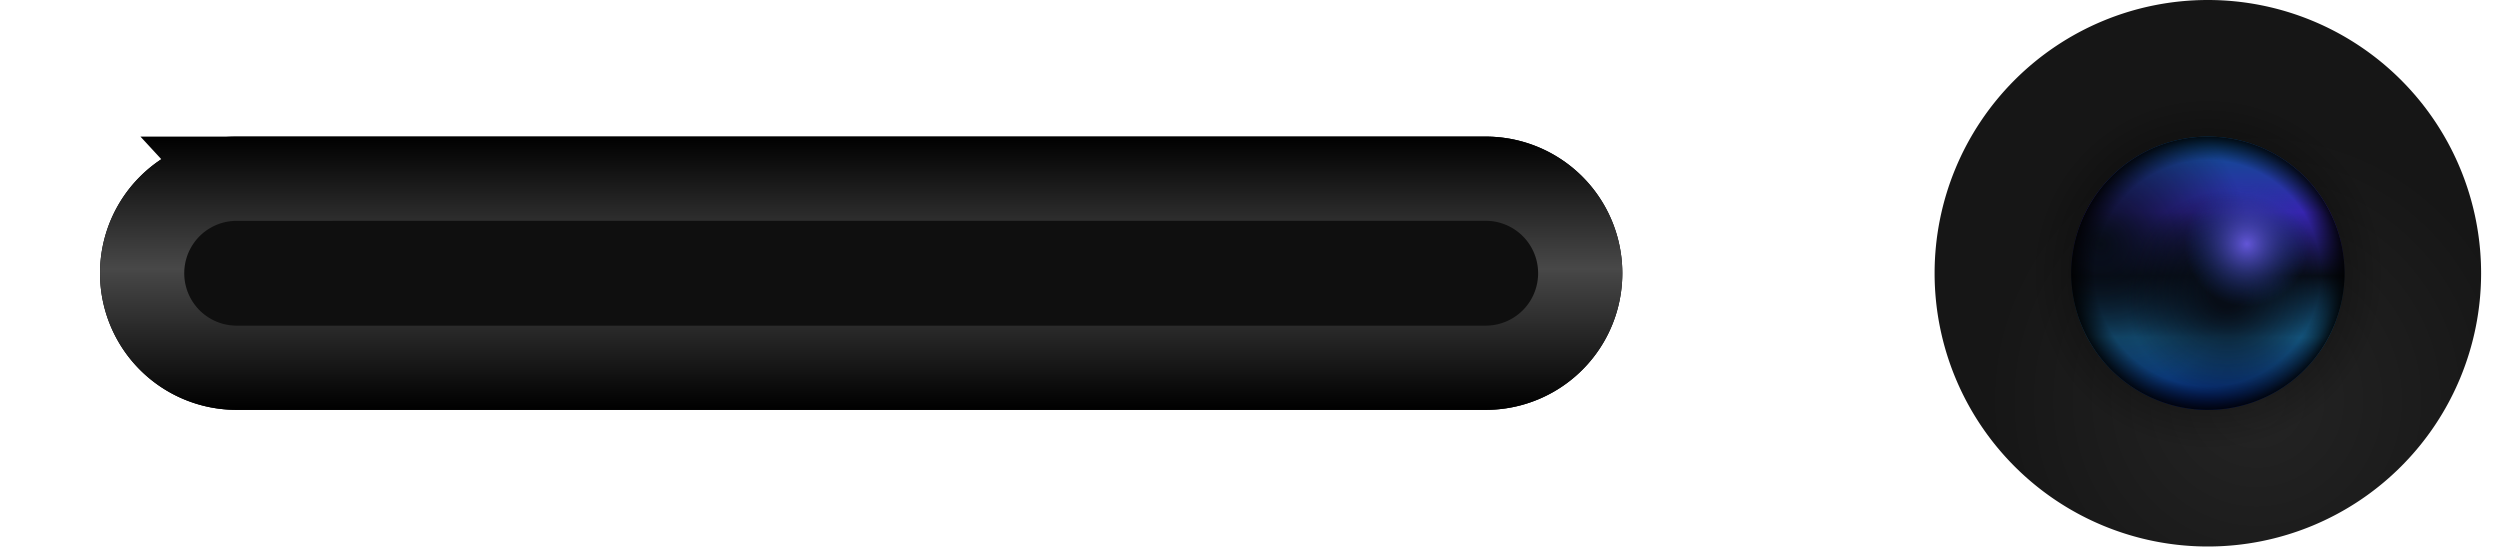
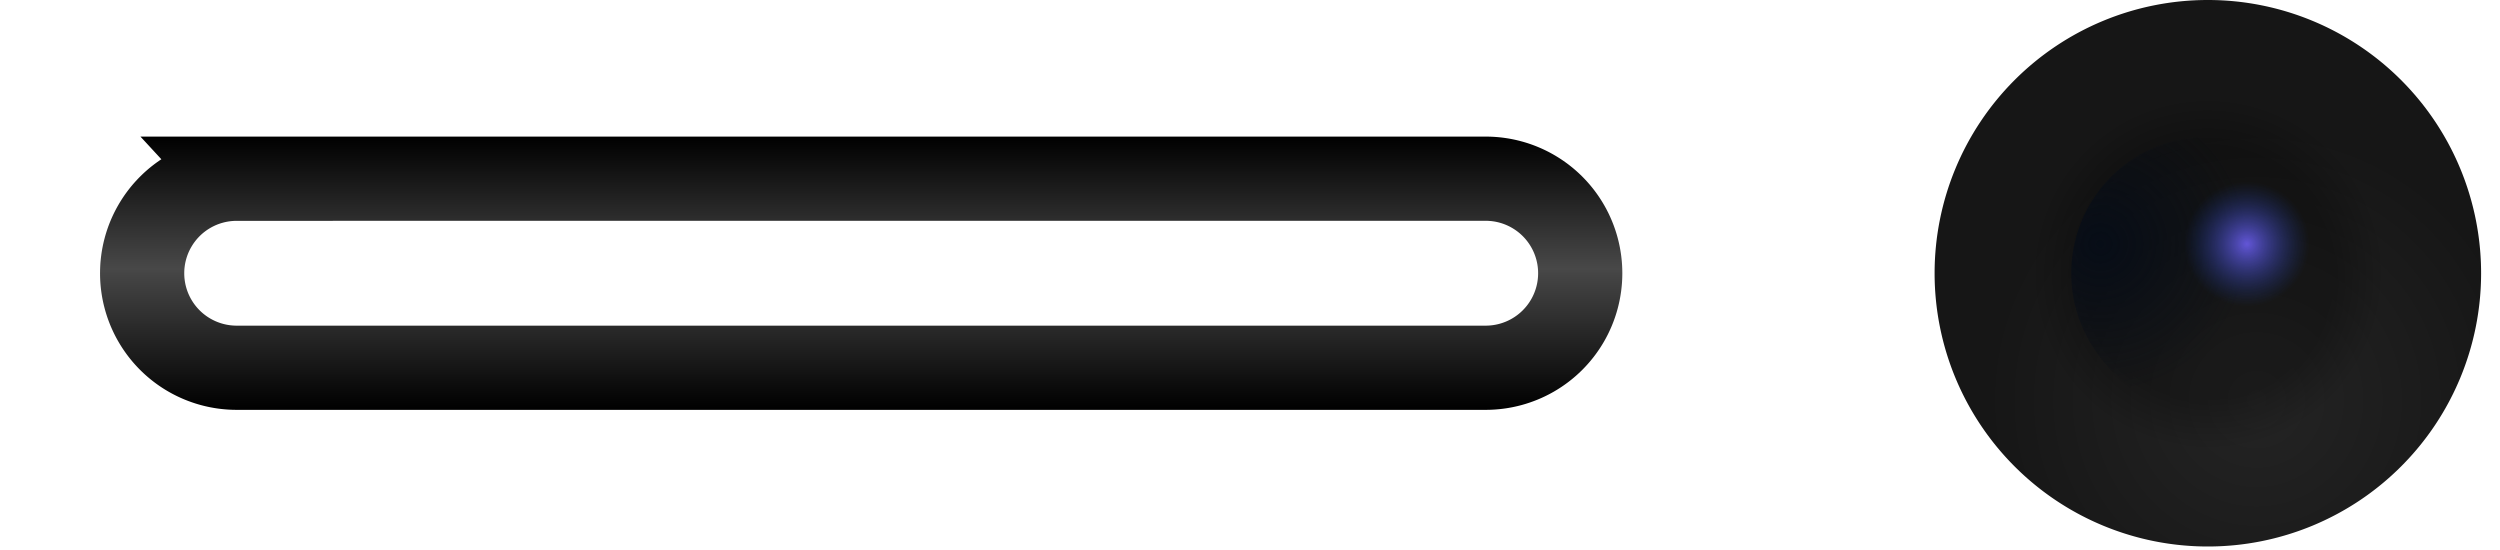
<svg xmlns="http://www.w3.org/2000/svg" fill="none" viewBox="0 0 50 11">
  <g filter="url(#OL_frhcxdPa)">
-     <path d="M2 5.465a2.732 2.732 0 012.732-2.733h24.982a2.732 2.732 0 010 5.465H4.733A2.732 2.732 0 012 5.465z" fill="#161616" />
-   </g>
+     </g>
  <g filter="url(#OL_frhcxdPb)">
-     <path d="M4.732 4.417h24.982a1.048 1.048 0 010 2.096H4.733a1.048 1.048 0 010-2.096z" stroke="#000" stroke-opacity=".32" stroke-width="3.368" />
-   </g>
+     </g>
  <path d="M4.732 3.574h24.982a1.89 1.89 0 010 3.781H4.733a1.89 1.89 0 010-3.78z" stroke="url(#OL_frhcxdPc)" stroke-width="1.684" />
  <path d="M38.692 5.465a5.465 5.465 0 1110.93 0 5.465 5.465 0 01-10.93 0z" fill="url(#OL_frhcxdPd)" />
  <path d="M38.692 5.465a5.465 5.465 0 1110.93 0 5.465 5.465 0 01-10.93 0z" fill="url(#OL_frhcxdPe)" />
-   <path d="M46.89 5.465a2.732 2.732 0 10-5.465 0 2.732 2.732 0 005.465 0z" fill="url(#OL_frhcxdPf)" />
  <path d="M46.89 5.465a2.732 2.732 0 10-5.465 0 2.732 2.732 0 005.465 0z" fill="url(#OL_frhcxdPg)" />
-   <path d="M46.89 5.465a2.732 2.732 0 10-5.465 0 2.732 2.732 0 005.465 0z" fill="url(#OL_frhcxdPh)" />
  <path d="M46.89 5.465a2.732 2.732 0 10-5.465 0 2.732 2.732 0 005.465 0z" fill="url(#OL_frhcxdPi)" />
-   <path d="M46.89 5.465a2.732 2.732 0 10-5.465 0 2.732 2.732 0 005.465 0z" fill="url(#OL_frhcxdPj)" />
  <defs>
    <radialGradient id="OL_frhcxdPd" cx="0" cy="0" r="1" gradientUnits="userSpaceOnUse" gradientTransform="rotate(-127.694 24.53 -7.08) scale(5.426)">
      <stop stop-color="#242424" />
      <stop offset="1" stop-color="#161616" />
    </radialGradient>
    <radialGradient id="OL_frhcxdPe" cx="0" cy="0" r="1" gradientUnits="userSpaceOnUse" gradientTransform="rotate(90 19.346 24.81) scale(5.465)">
      <stop offset=".464" stop-opacity=".25" />
      <stop offset=".646" stop-opacity="0" />
    </radialGradient>
    <radialGradient id="OL_frhcxdPg" cx="0" cy="0" r="1" gradientUnits="userSpaceOnUse" gradientTransform="rotate(58.392 16.64 40.03) scale(2.979)">
      <stop stop-color="#070D17" />
      <stop offset="1" stop-color="#070D17" stop-opacity="0" />
    </radialGradient>
    <radialGradient id="OL_frhcxdPh" cx="0" cy="0" r="1" gradientUnits="userSpaceOnUse" gradientTransform="rotate(106.699 20.096 19.5) scale(2.038)">
      <stop offset=".147" stop-color="#070D17" />
      <stop offset="1" stop-color="#070D17" stop-opacity="0" />
    </radialGradient>
    <radialGradient id="OL_frhcxdPi" cx="0" cy="0" r="1" gradientUnits="userSpaceOnUse" gradientTransform="rotate(128.66 21.296 13.239) scale(1.25)">
      <stop stop-color="#6356D7" />
      <stop offset="1" stop-color="#15368A" stop-opacity="0" />
    </radialGradient>
    <radialGradient id="OL_frhcxdPj" cx="0" cy="0" r="1" gradientUnits="userSpaceOnUse" gradientTransform="rotate(90 19.346 24.811) scale(2.732)">
      <stop offset=".828" stop-opacity="0" />
      <stop offset="1" stop-opacity=".85" />
    </radialGradient>
    <linearGradient id="OL_frhcxdPc" x1="17.223" y1="2.732" x2="17.223" y2="8.197" gradientUnits="userSpaceOnUse">
      <stop />
      <stop offset=".483" stop-color="#484848" />
      <stop offset="1" />
    </linearGradient>
    <linearGradient id="OL_frhcxdPf" x1="44.157" y1="2.732" x2="44.157" y2="8.197" gradientUnits="userSpaceOnUse">
      <stop stop-color="#0B528D" />
      <stop offset=".276" stop-color="#3625AF" />
      <stop offset=".51" stop-color="#070D17" />
      <stop offset=".734" stop-color="#16618F" />
      <stop offset="1" stop-color="#021762" />
    </linearGradient>
    <filter id="OL_frhcxdPa" x="2" y="2.732" width="30.447" height="5.465" filterUnits="userSpaceOnUse" color-interpolation-filters="sRGB">
      <feFlood flood-opacity="0" result="BackgroundImageFix" />
      <feBlend in="SourceGraphic" in2="BackgroundImageFix" result="shape" />
      <feColorMatrix in="SourceAlpha" values="0 0 0 0 0 0 0 0 0 0 0 0 0 0 0 0 0 0 127 0" result="hardAlpha" />
      <feOffset />
      <feGaussianBlur stdDeviation="6.736" />
      <feComposite in2="hardAlpha" operator="arithmetic" k2="-1" k3="1" />
      <feColorMatrix values="0 0 0 0 0 0 0 0 0 0 0 0 0 0 0 0 0 0 0.48 0" />
      <feBlend in2="shape" result="effect1_innerShadow_110_1640" />
    </filter>
    <filter id="OL_frhcxdPb" x=".316" y="1.048" width="33.815" height="8.833" filterUnits="userSpaceOnUse" color-interpolation-filters="sRGB">
      <feFlood flood-opacity="0" result="BackgroundImageFix" />
      <feBlend in="SourceGraphic" in2="BackgroundImageFix" result="shape" />
      <feGaussianBlur stdDeviation=".842" result="effect1_foregroundBlur_110_1640" />
    </filter>
  </defs>
</svg>